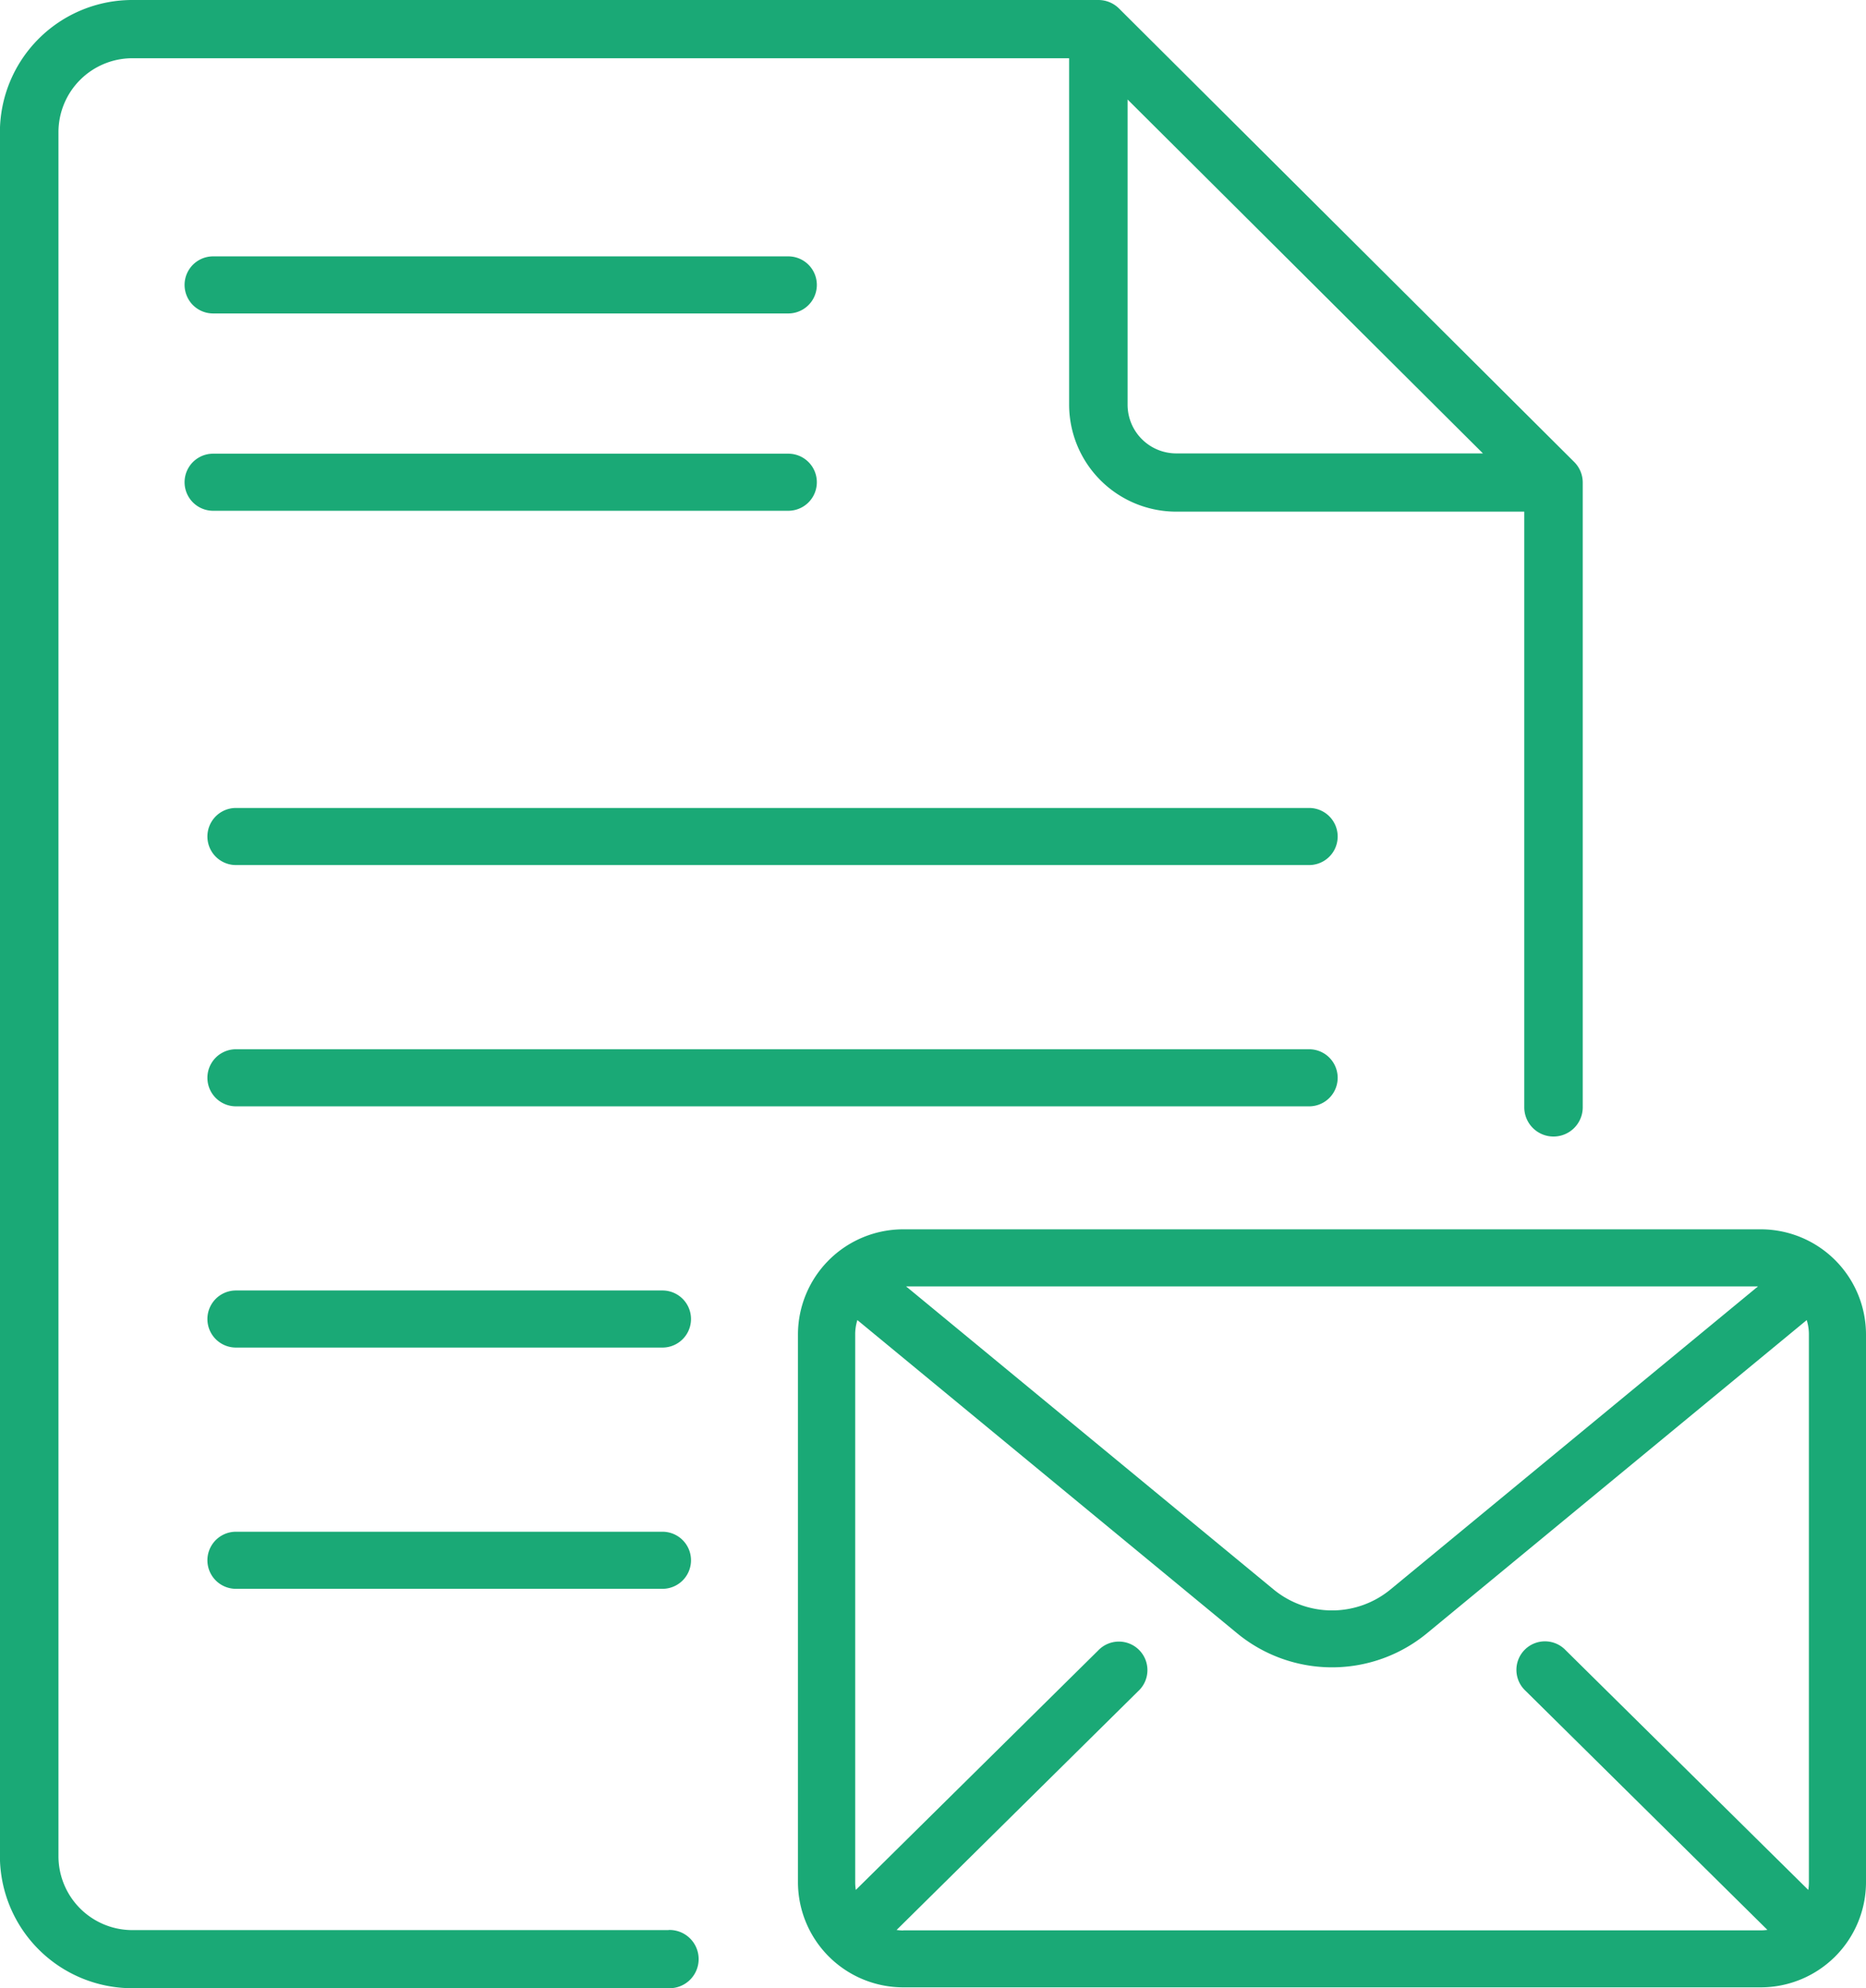
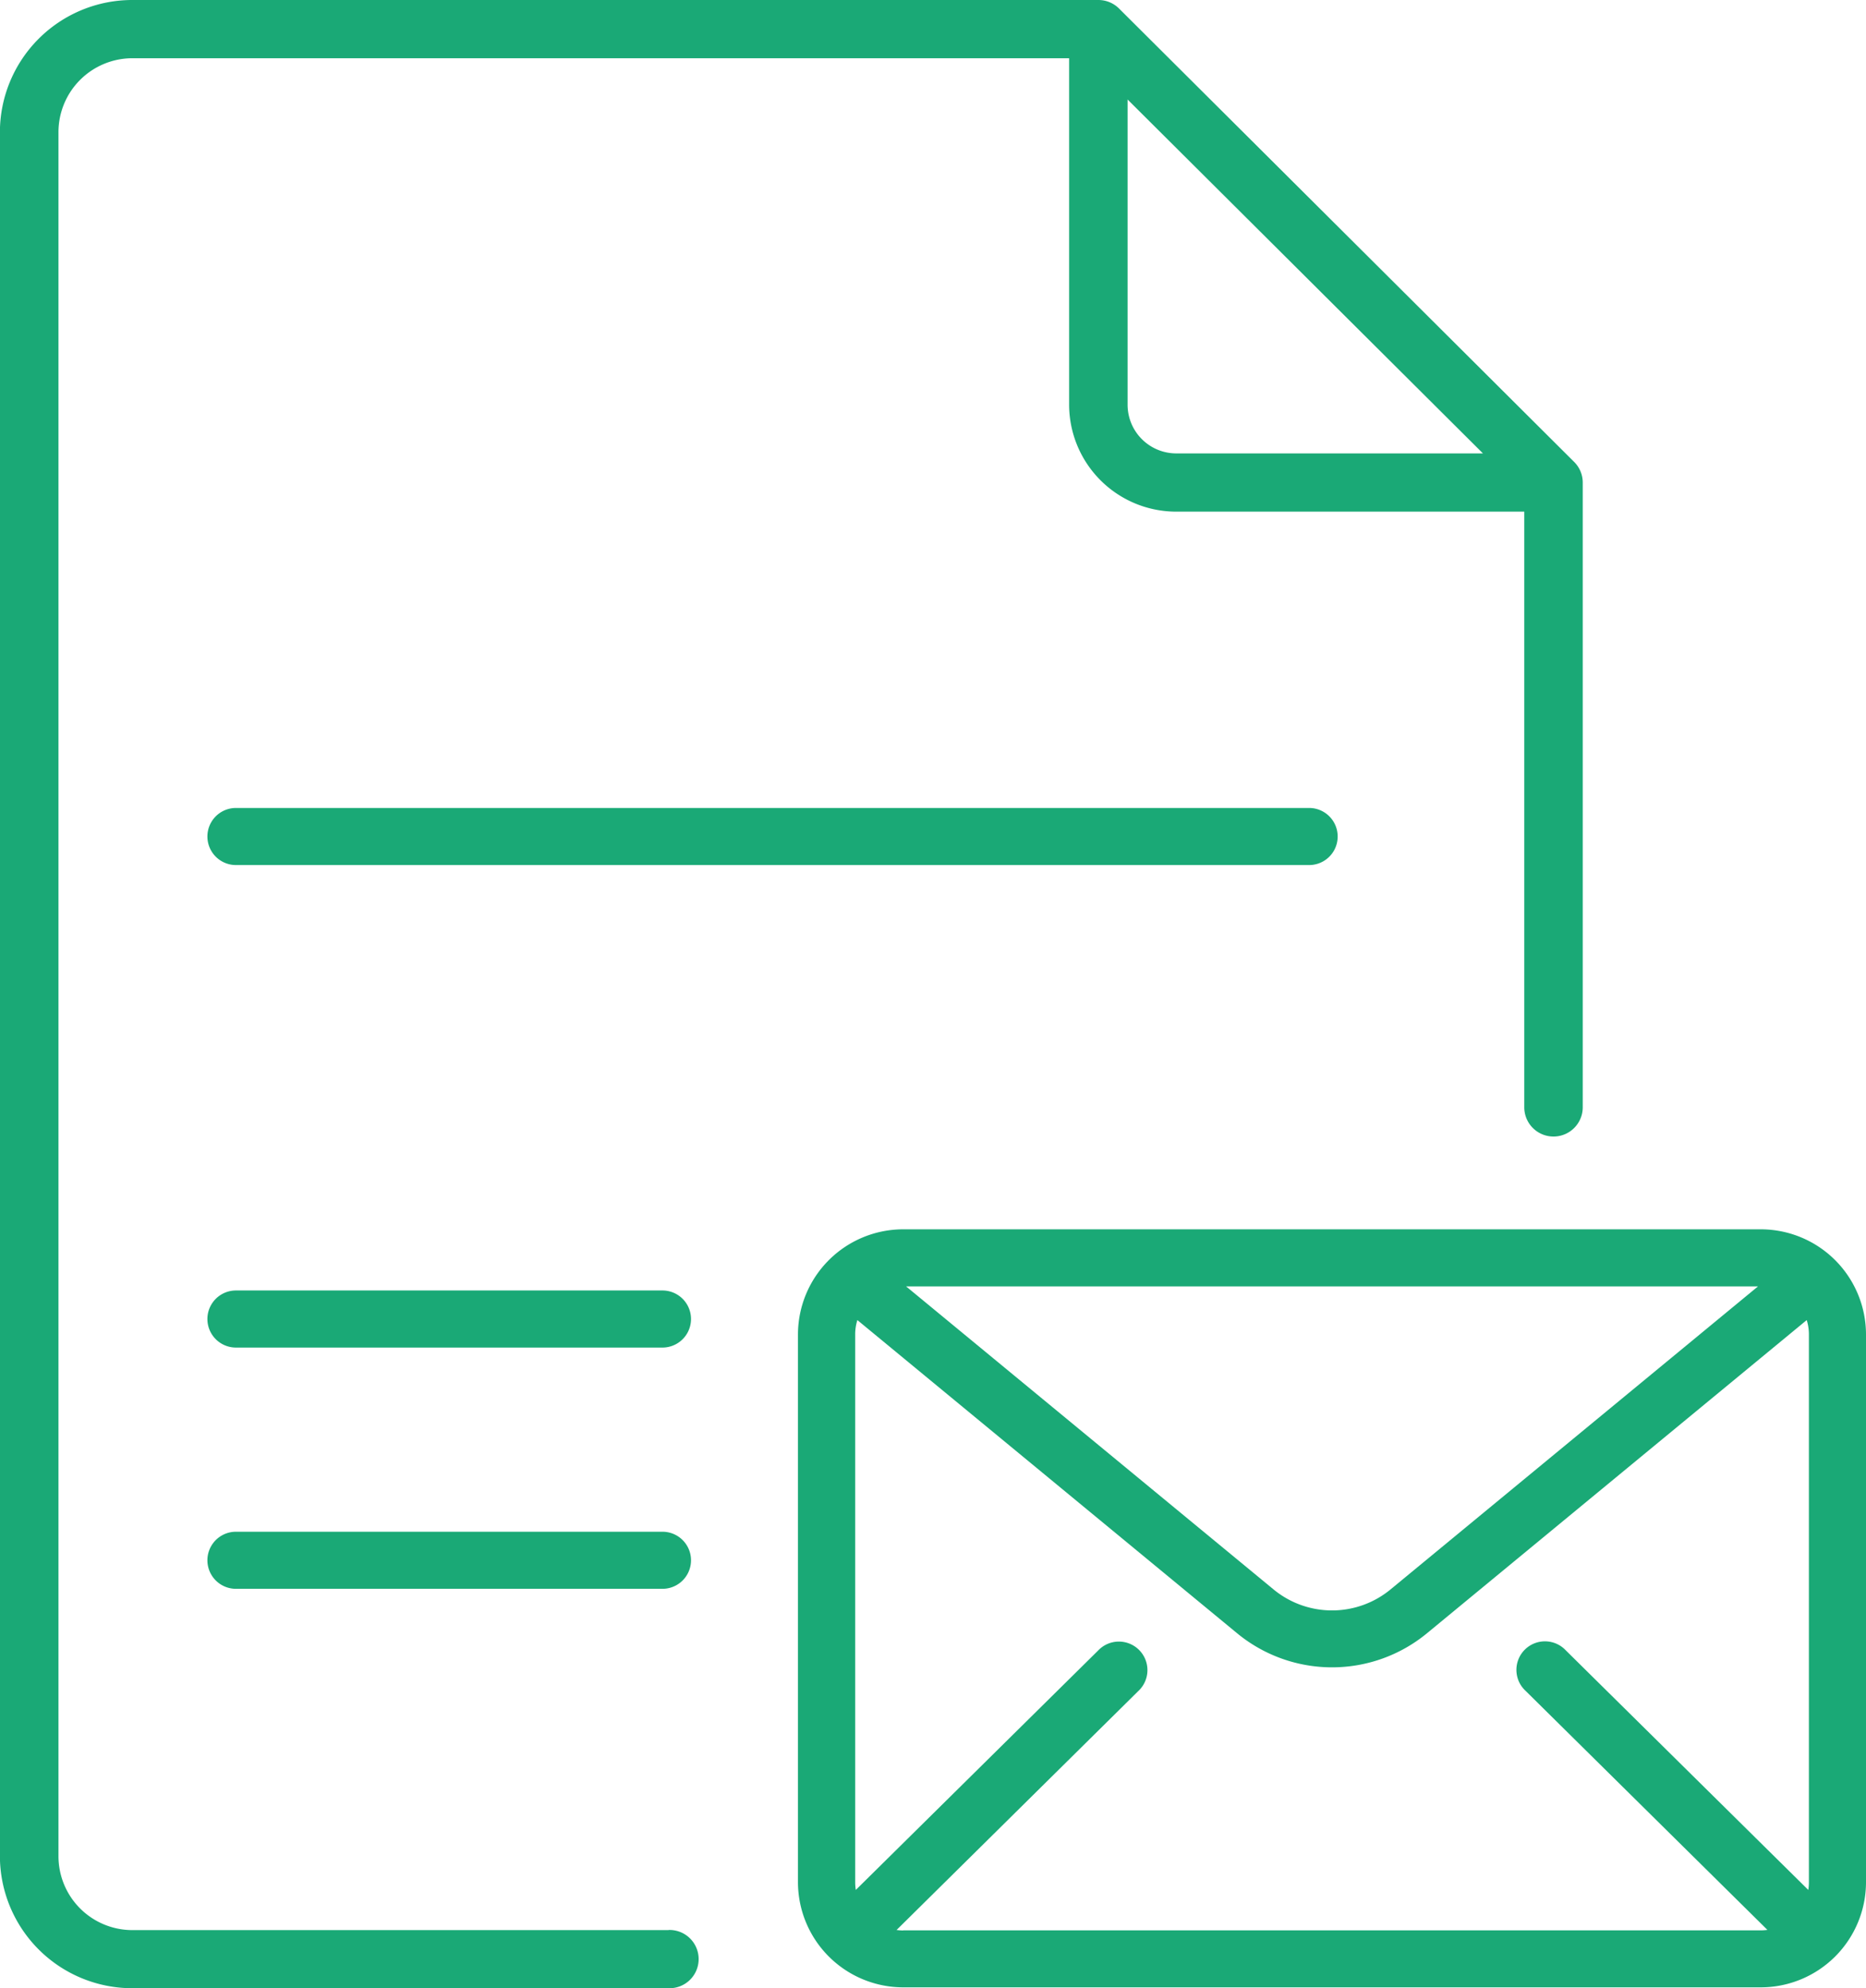
<svg xmlns="http://www.w3.org/2000/svg" width="60" height="63.948" viewBox="0 0 60 63.948">
  <g id="_003-email-1" data-name="003-email-1" transform="translate(-15.803)">
-     <path id="パス_655" data-name="パス 655" d="M65.22,69.211H83.714a.918.918,0,1,0,0-1.836H65.22a.918.918,0,0,0,0,1.836Z" transform="translate(-42.564 -59.13)" fill="#1aa976" />
-     <path id="パス_656" data-name="パス 656" d="M65.22,118.586H83.714a.918.918,0,1,0,0-1.836H65.22a.918.918,0,1,0,0,1.836Z" transform="translate(-42.564 -102.159)" fill="#1aa976" />
    <path id="パス_657" data-name="パス 657" d="M105.726,207.9H71.219a.918.918,0,0,0,0,1.836h34.507a.918.918,0,1,0,0-1.836Z" transform="translate(-47.829 -181.915)" fill="#1aa976" />
-     <path id="パス_658" data-name="パス 658" d="M105.726,270H71.219a.918.918,0,0,0,0,1.836h34.507a.918.918,0,1,0,0-1.836Z" transform="translate(-47.829 -236.255)" fill="#1aa976" />
    <path id="パス_659" data-name="パス 659" d="M84.933,332.1H71.219a.918.918,0,1,0,0,1.836H84.933a.918.918,0,1,0,0-1.836Z" transform="translate(-47.829 -290.597)" fill="#1aa976" />
    <path id="パス_660" data-name="パス 660" d="M84.933,394.2H71.219a.918.918,0,1,0,0,1.836H84.933a.918.918,0,1,0,0-1.836Z" transform="translate(-47.829 -344.938)" fill="#1aa976" />
    <path id="パス_661" data-name="パス 661" d="M246.56,312.523H218.986A3.386,3.386,0,0,0,215.6,315.9v17.62a3.386,3.386,0,0,0,3.382,3.382H246.56a3.386,3.386,0,0,0,3.382-3.382v-17.62A3.386,3.386,0,0,0,246.56,312.523Zm-.091,1.836-11.817,9.747a2.957,2.957,0,0,1-3.758,0l-11.817-9.747Zm-27.483,20.713a1.555,1.555,0,0,1-.215-.015l7.771-7.683a.918.918,0,1,0-1.29-1.305l-7.792,7.7a1.548,1.548,0,0,1-.02-.247v-17.62a1.54,1.54,0,0,1,.07-.46l12.216,10.077a4.8,4.8,0,0,0,6.094,0l12.216-10.077a1.541,1.541,0,0,1,.07.46v17.62a1.548,1.548,0,0,1-.02.247l-7.8-7.708a.918.918,0,1,0-1.29,1.305l7.776,7.688a1.56,1.56,0,0,1-.215.015H218.986Z" transform="translate(-174.139 -272.987)" fill="#1aa976" />
    <path id="パス_662" data-name="パス 662" d="M37.3,62.074H20.062a2.377,2.377,0,0,1-2.379-2.37V4.243a2.377,2.377,0,0,1,2.379-2.37H50.18V13.02a3.445,3.445,0,0,0,3.448,3.435H64.815V35.612a.94.94,0,0,0,1.88,0V15.519a.935.935,0,0,0-.275-.662L51.785.274A.942.942,0,0,0,51.12,0H20.062A4.256,4.256,0,0,0,15.8,4.243V59.7a4.256,4.256,0,0,0,4.259,4.243H37.3a.937.937,0,1,0,0-1.873ZM52.06,13.02V3.2L63.486,14.582H53.627A1.566,1.566,0,0,1,52.06,13.02Z" transform="translate(0 0)" fill="#1aa976" />
  </g>
</svg>